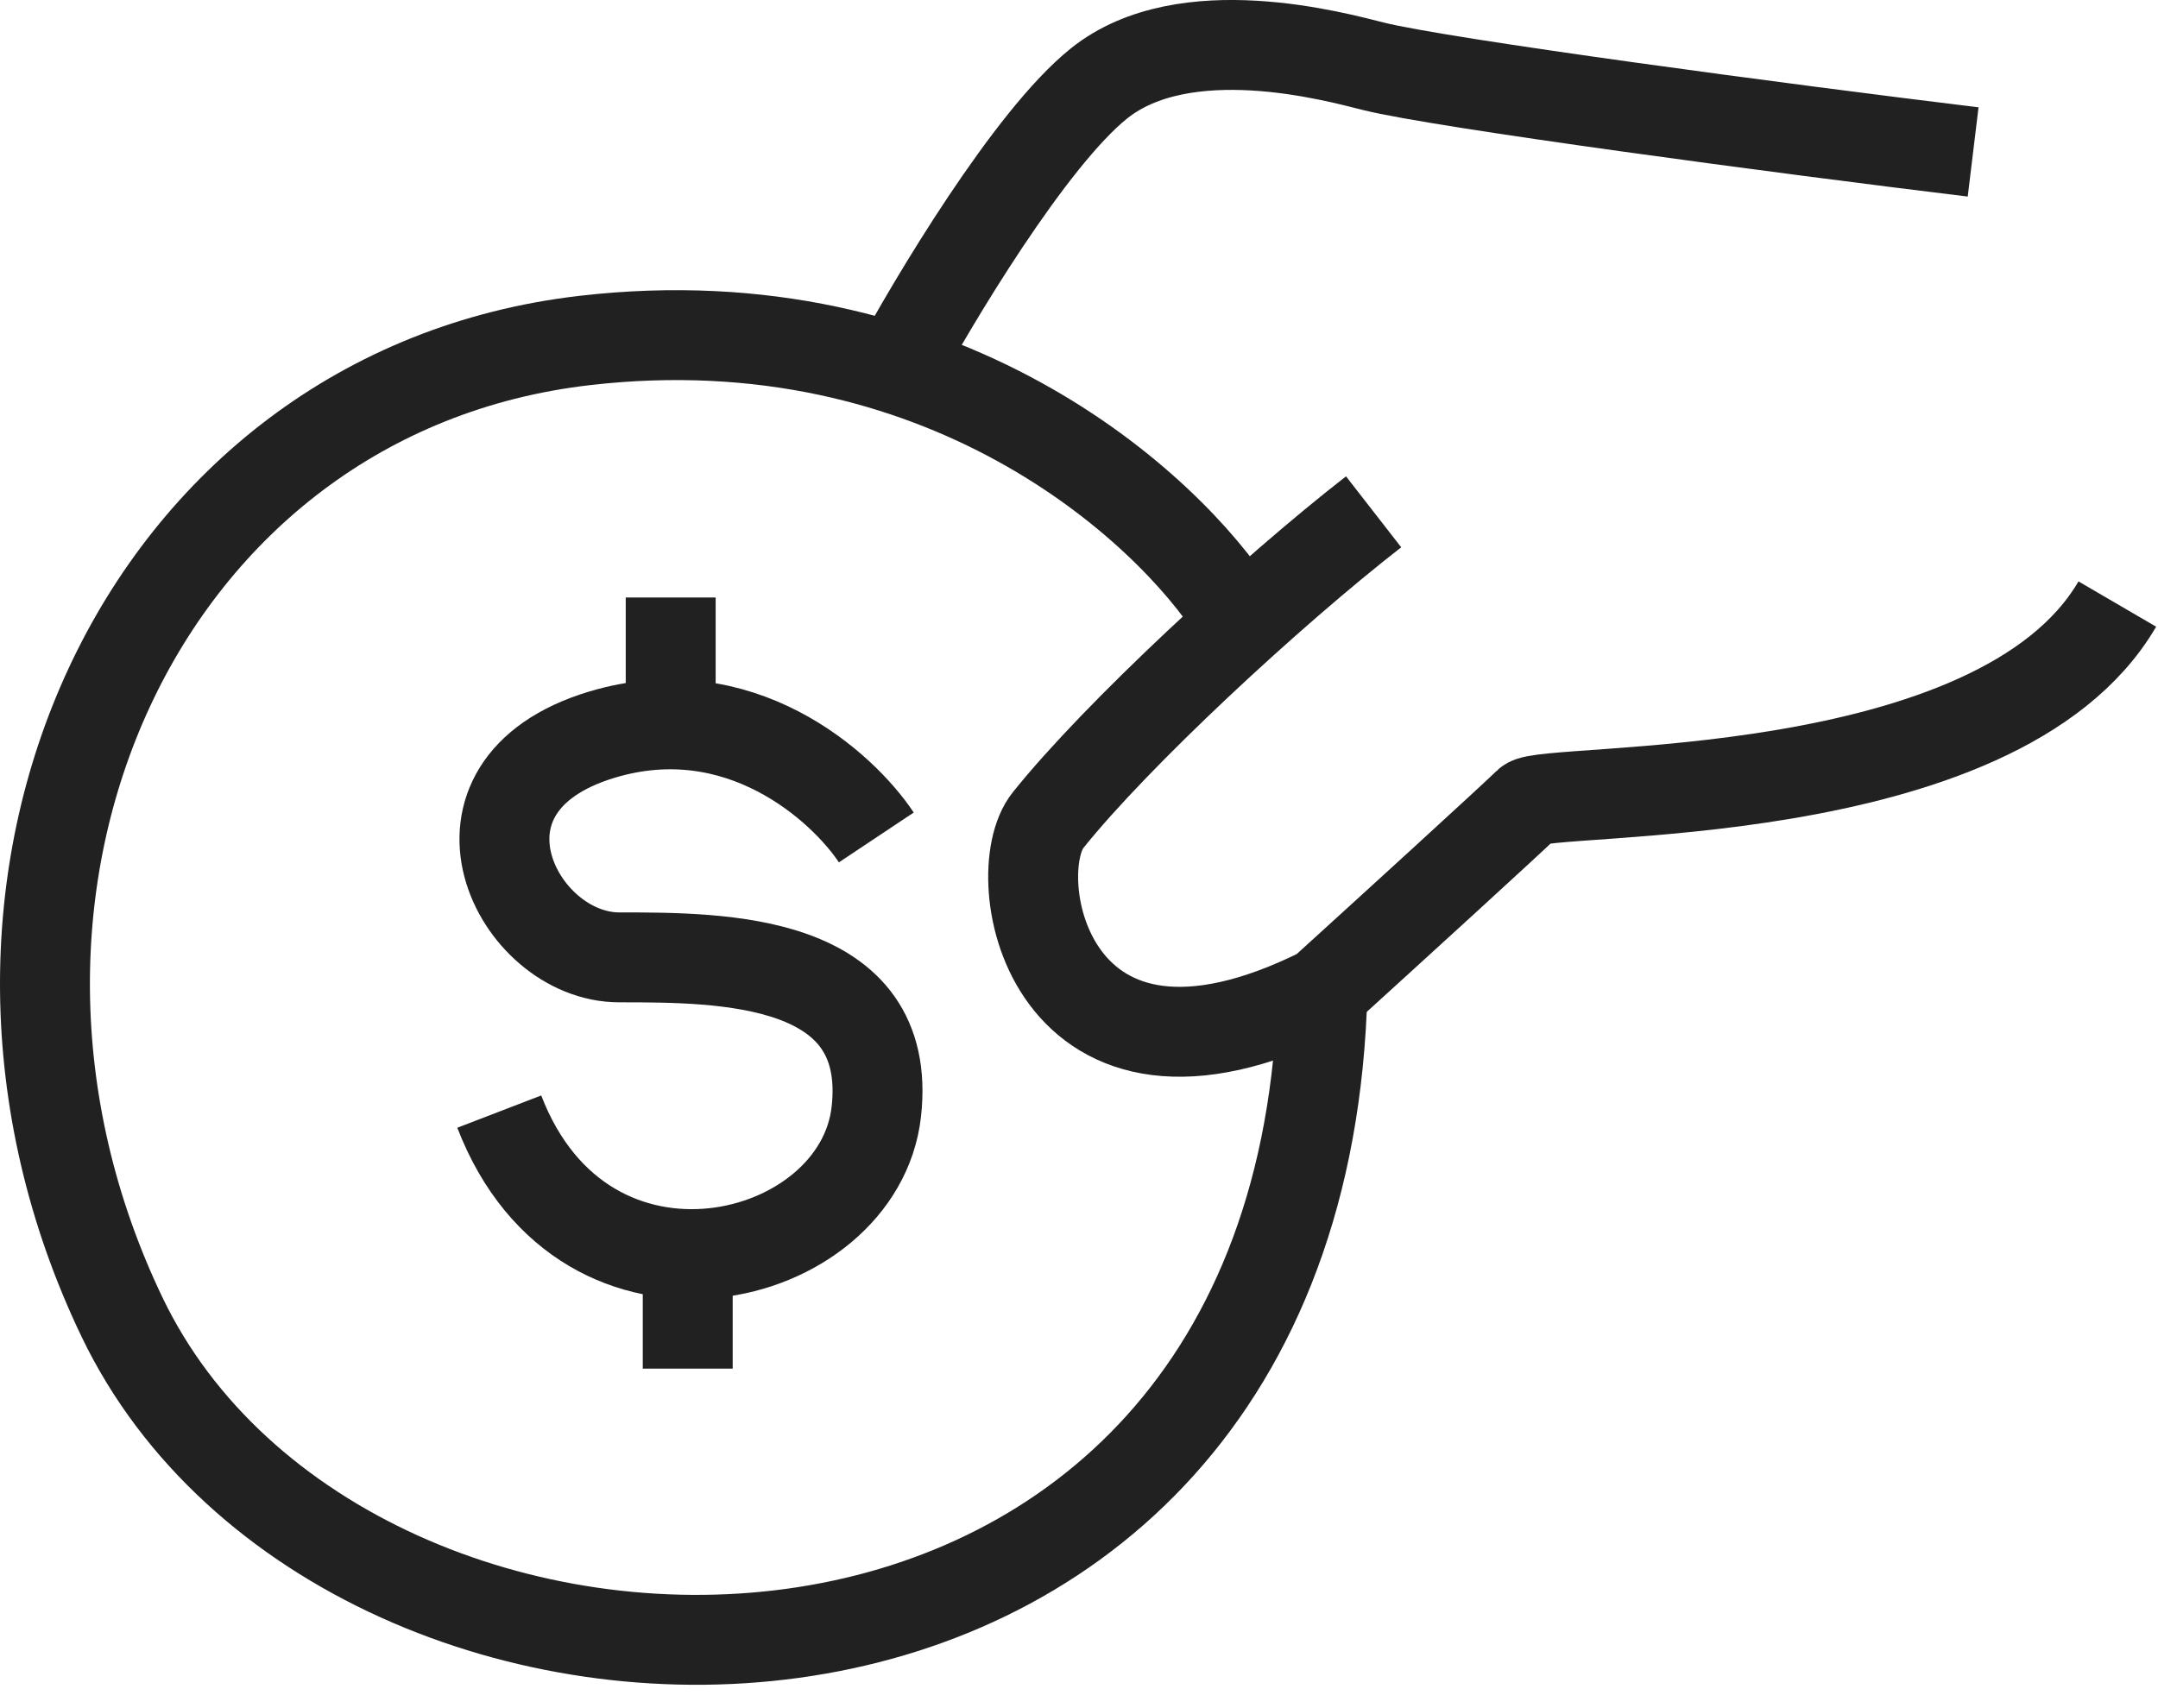
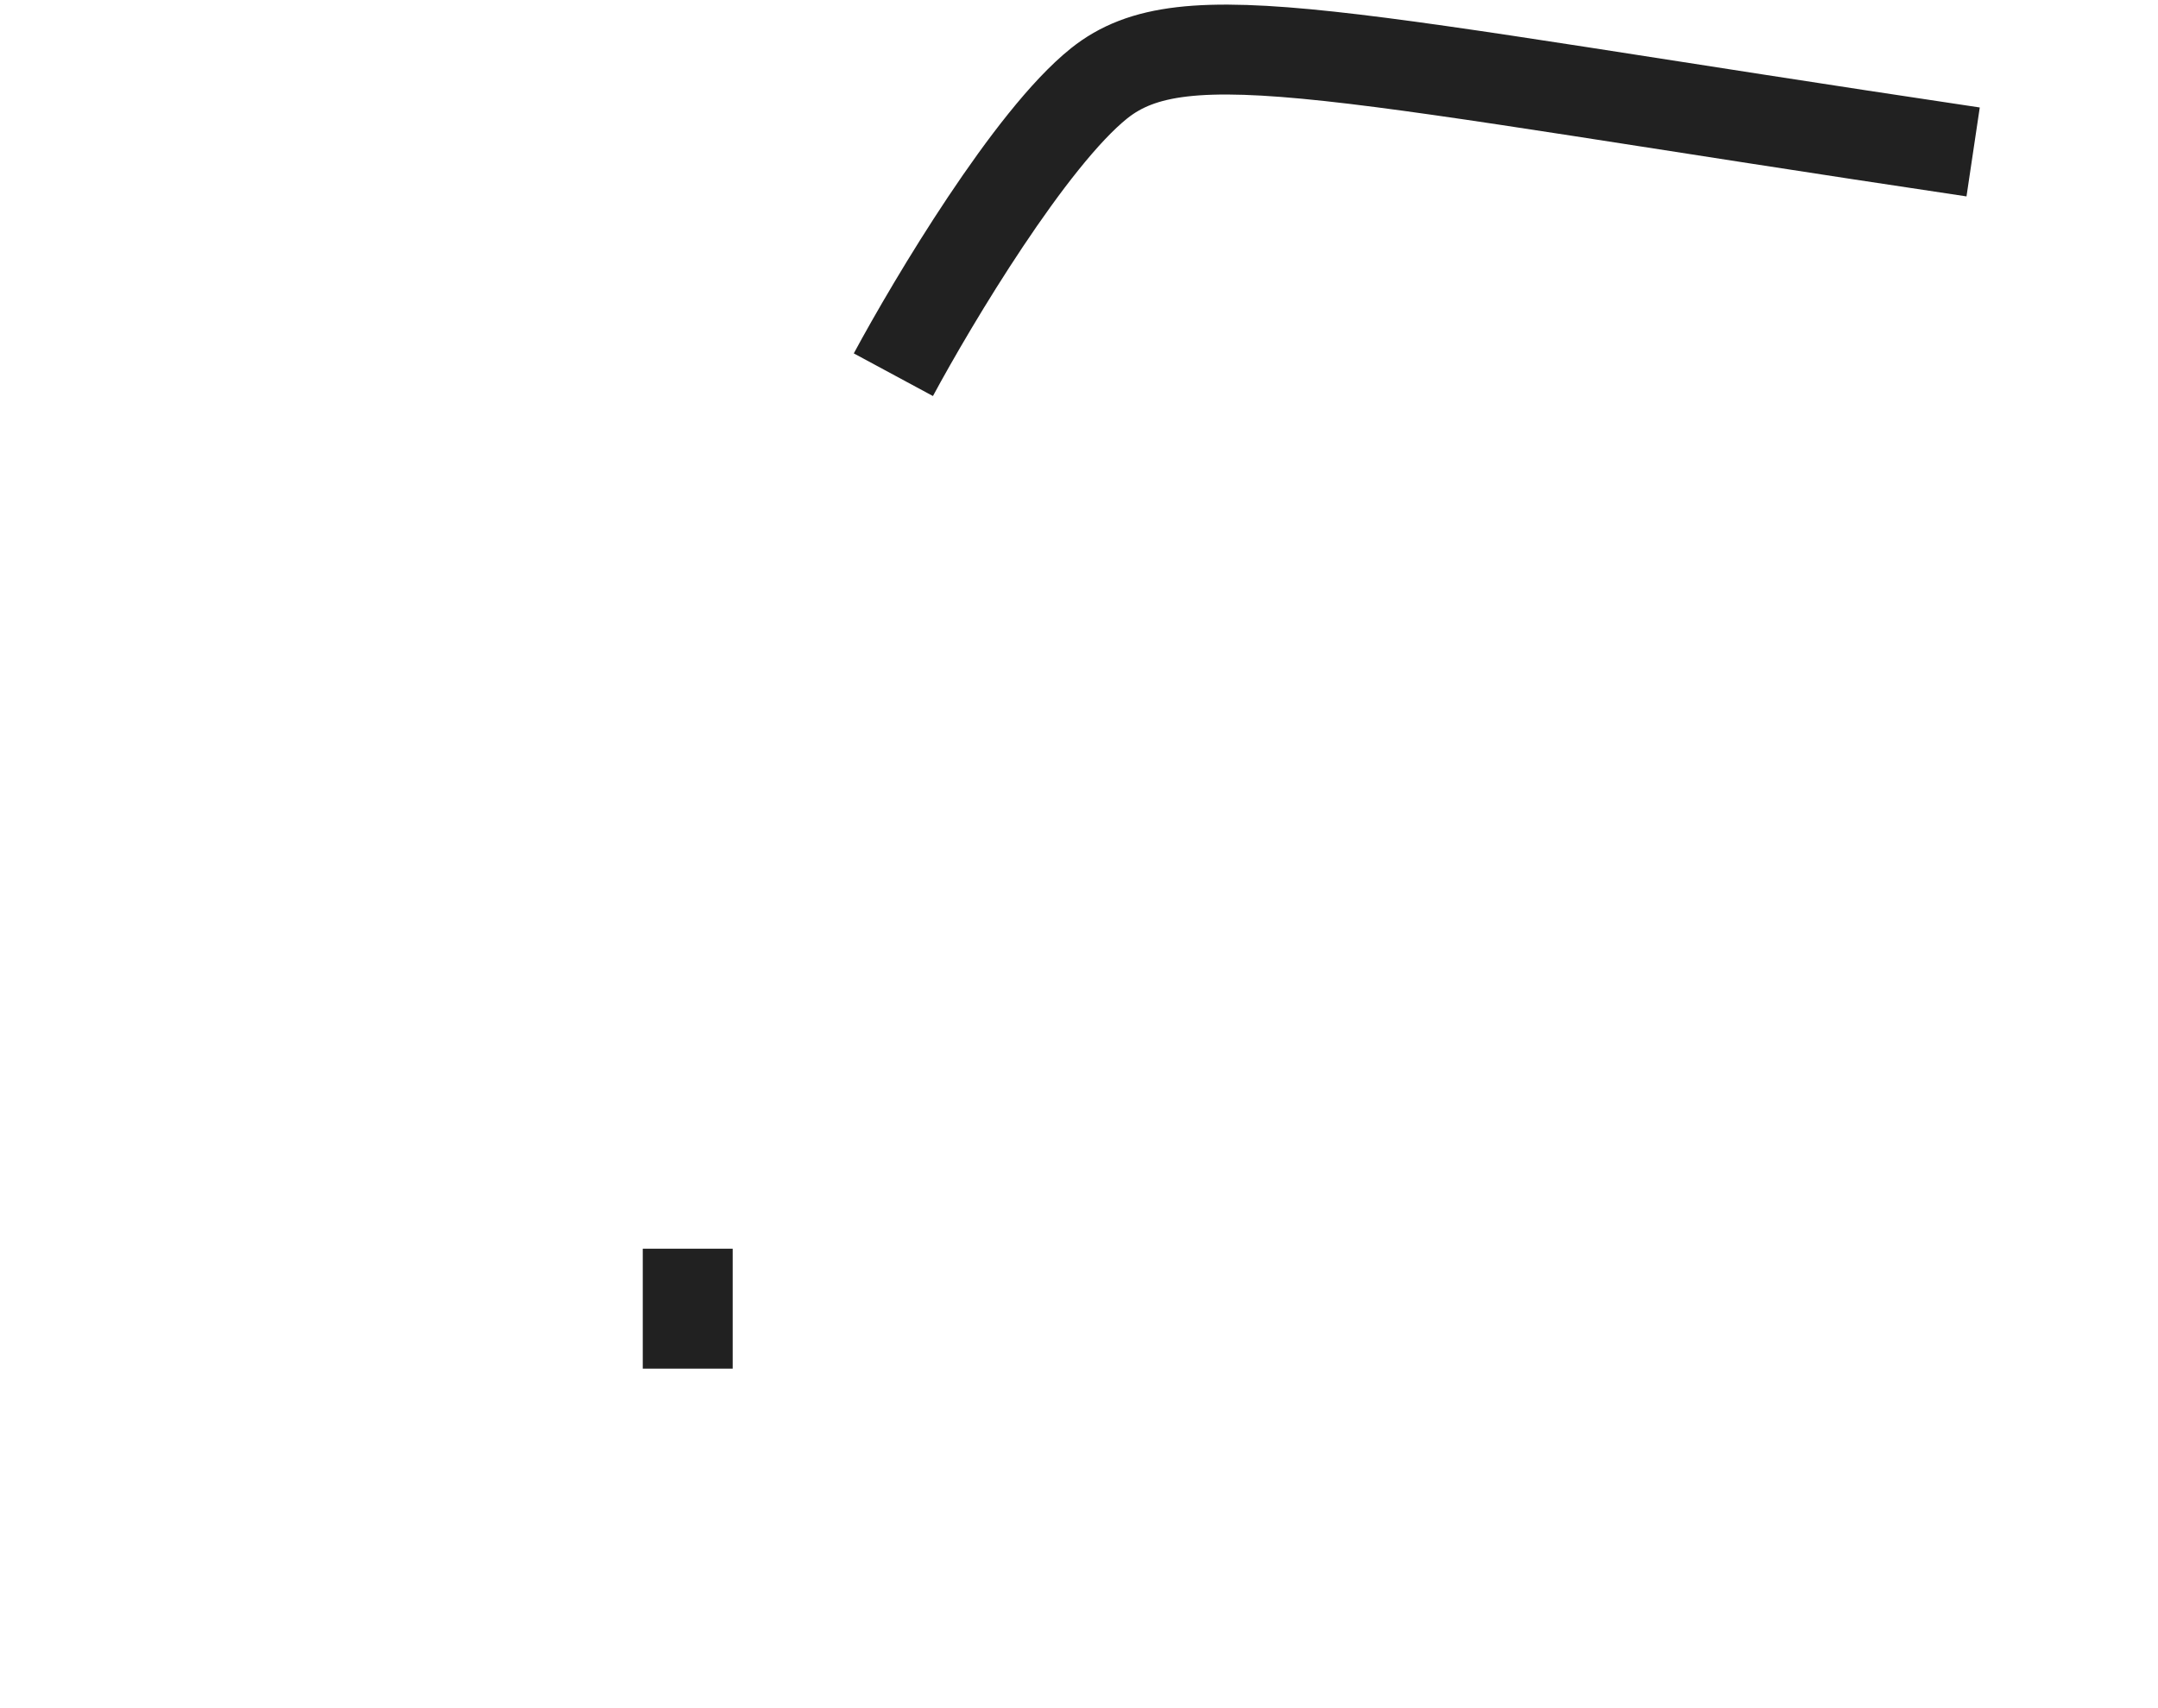
<svg xmlns="http://www.w3.org/2000/svg" width="48" height="38" viewBox="0 0 48 38" fill="none">
-   <path d="M27.496 13.674C25.971 11.259 20.939 6.659 13.009 7.574C3.098 8.718 -1.858 19.773 2.716 29.304C7.69 39.666 28.64 39.978 29.402 22.442" stroke="#212121" stroke-width="2" />
-   <path d="M43.888 3.38C39.695 2.872 32.07 1.855 30.545 1.474C29.718 1.267 26.352 0.33 24.446 1.855C22.921 3.075 20.761 6.684 19.871 8.336" stroke="#212121" stroke-width="2" />
-   <path d="M30.553 11.386C28.266 13.165 24.835 16.342 23.31 18.248C22.328 19.475 23.31 25.11 29.41 22.06C30.808 20.79 33.679 18.172 33.984 17.867C34.366 17.486 44.427 18.012 47.095 13.438" stroke="#212121" stroke-width="2" />
-   <path d="M19.492 18.63C18.73 17.486 16.443 15.427 13.393 16.342C9.581 17.486 11.487 21.298 13.774 21.298C16.061 21.298 19.874 21.298 19.492 24.729C19.111 28.16 13.012 29.685 11.105 24.729" stroke="#212121" stroke-width="2" />
-   <path d="M14.918 13.292V15.961" stroke="#212121" stroke-width="2" />
+   <path d="M43.888 3.38C29.718 1.267 26.352 0.33 24.446 1.855C22.921 3.075 20.761 6.684 19.871 8.336" stroke="#212121" stroke-width="2" />
  <path d="M15.297 27.779V30.447" stroke="#212121" stroke-width="2" />
</svg>